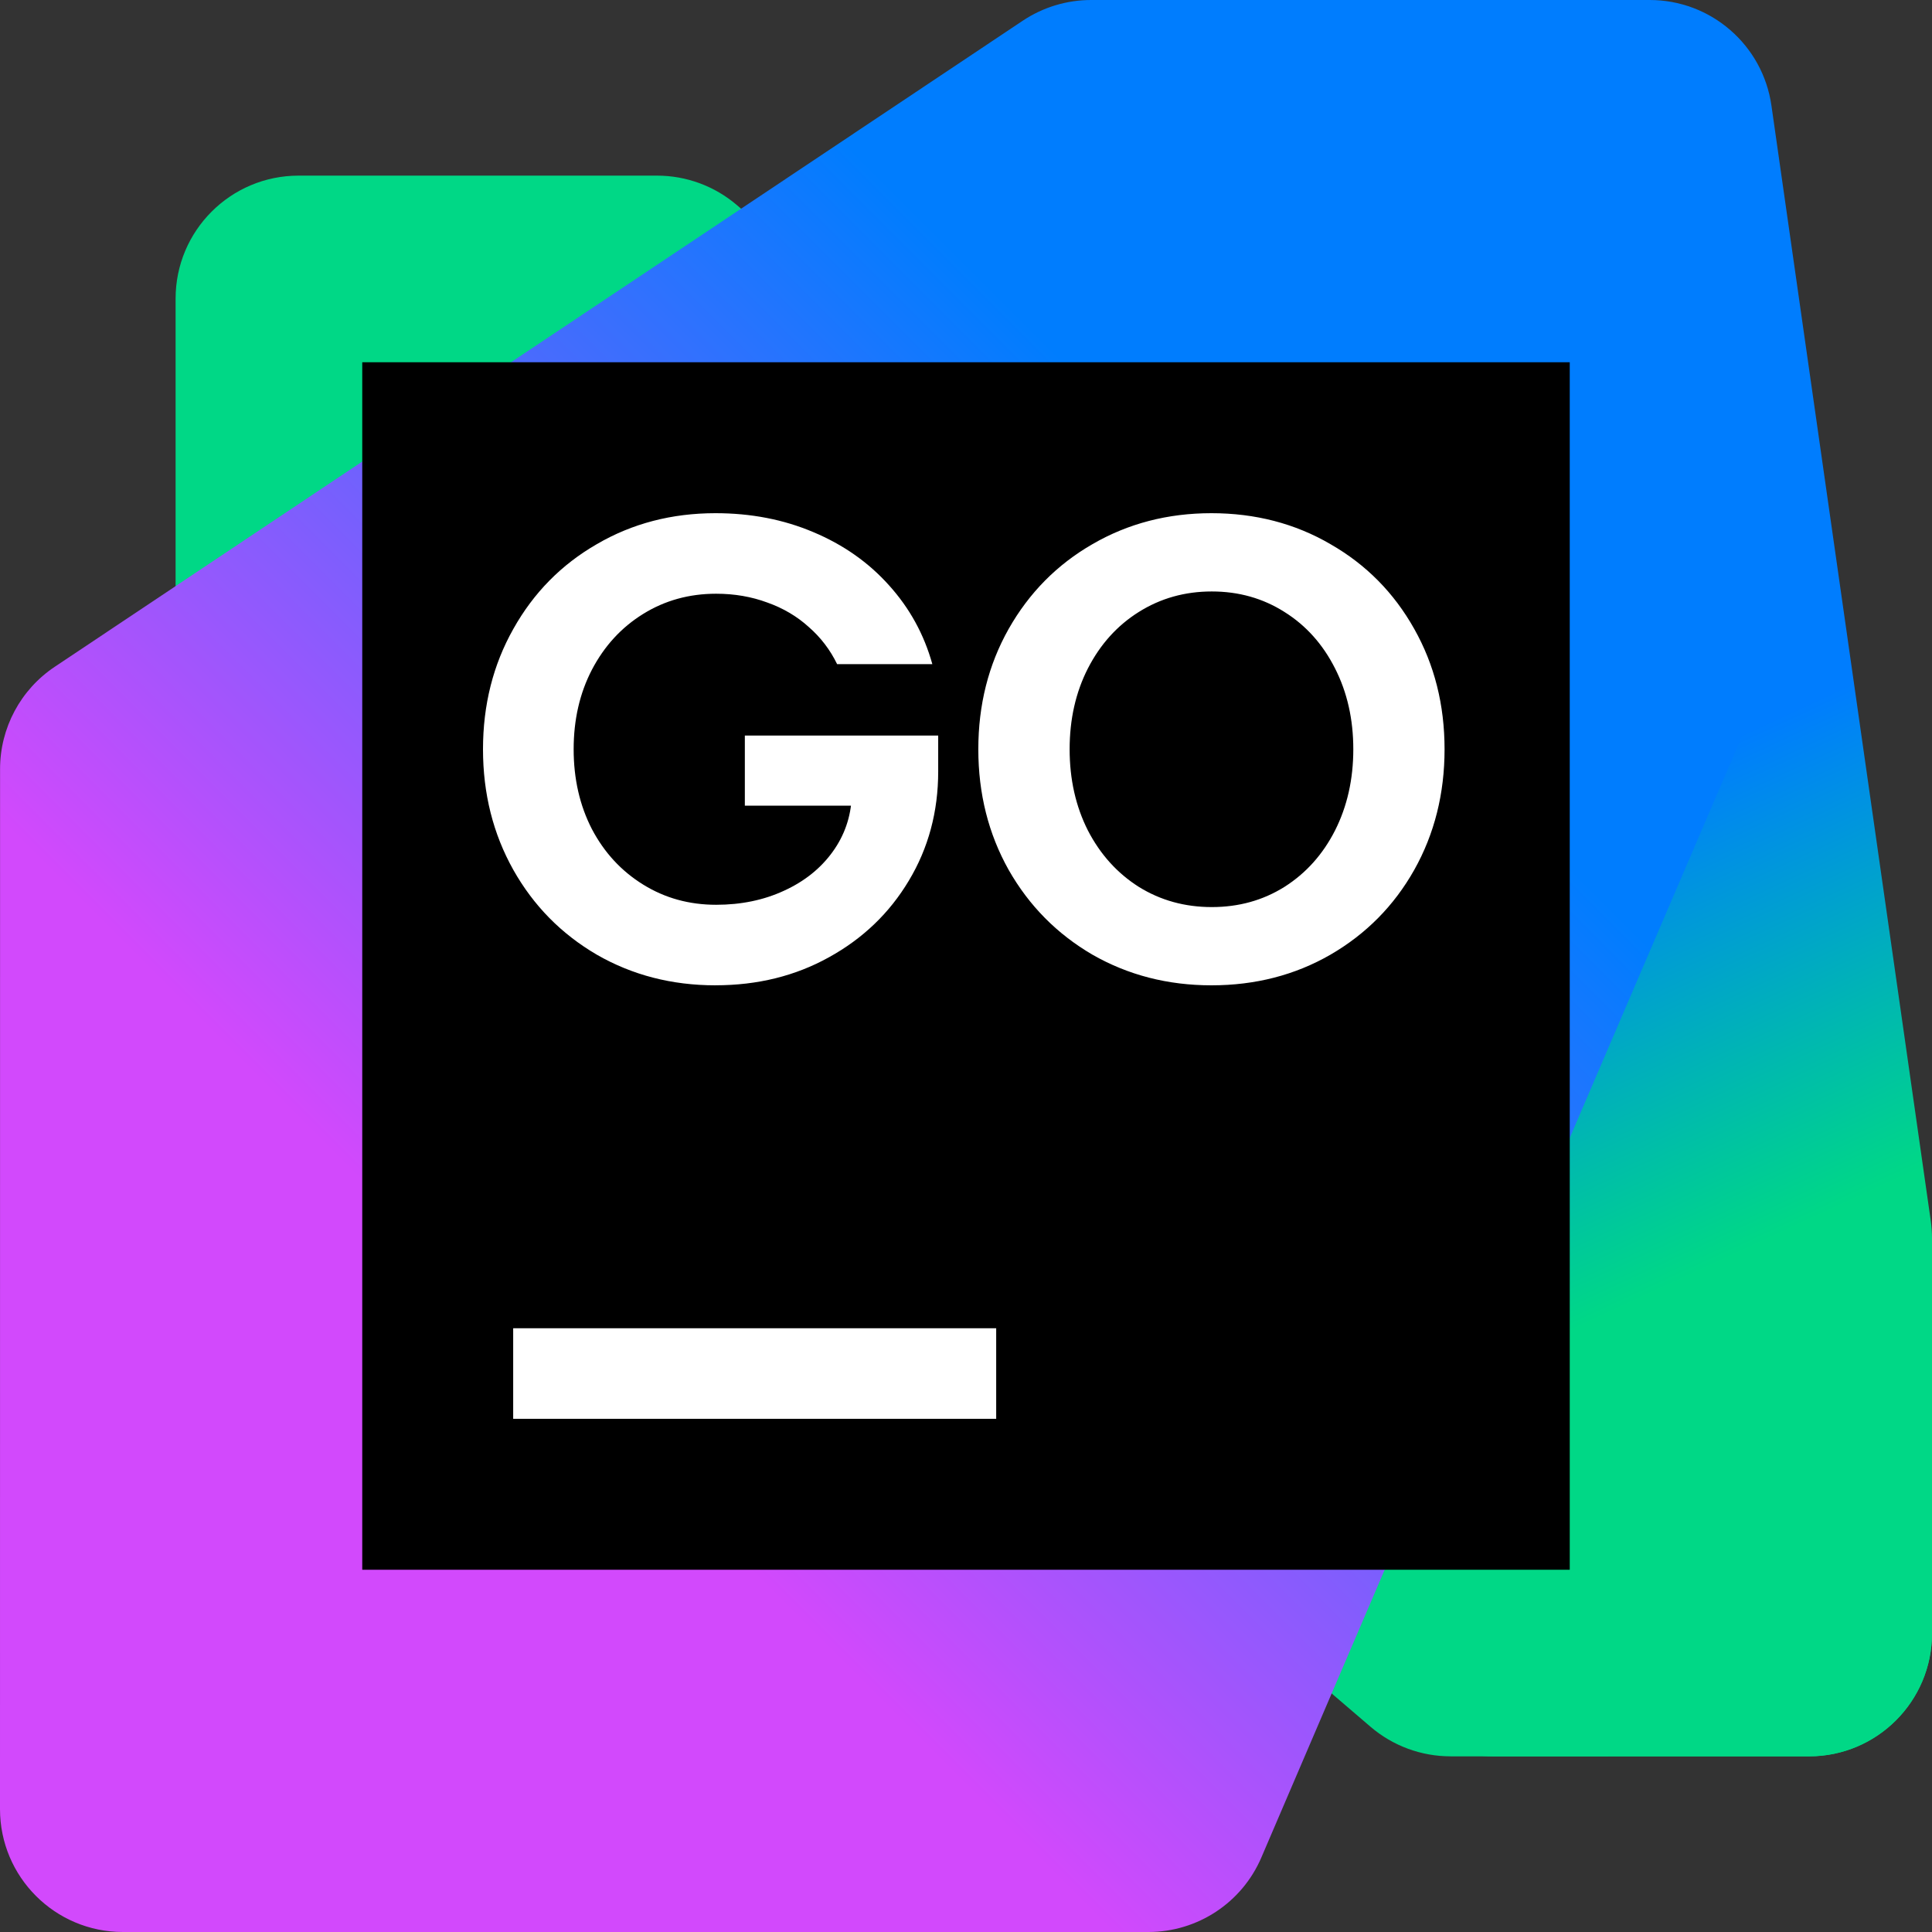
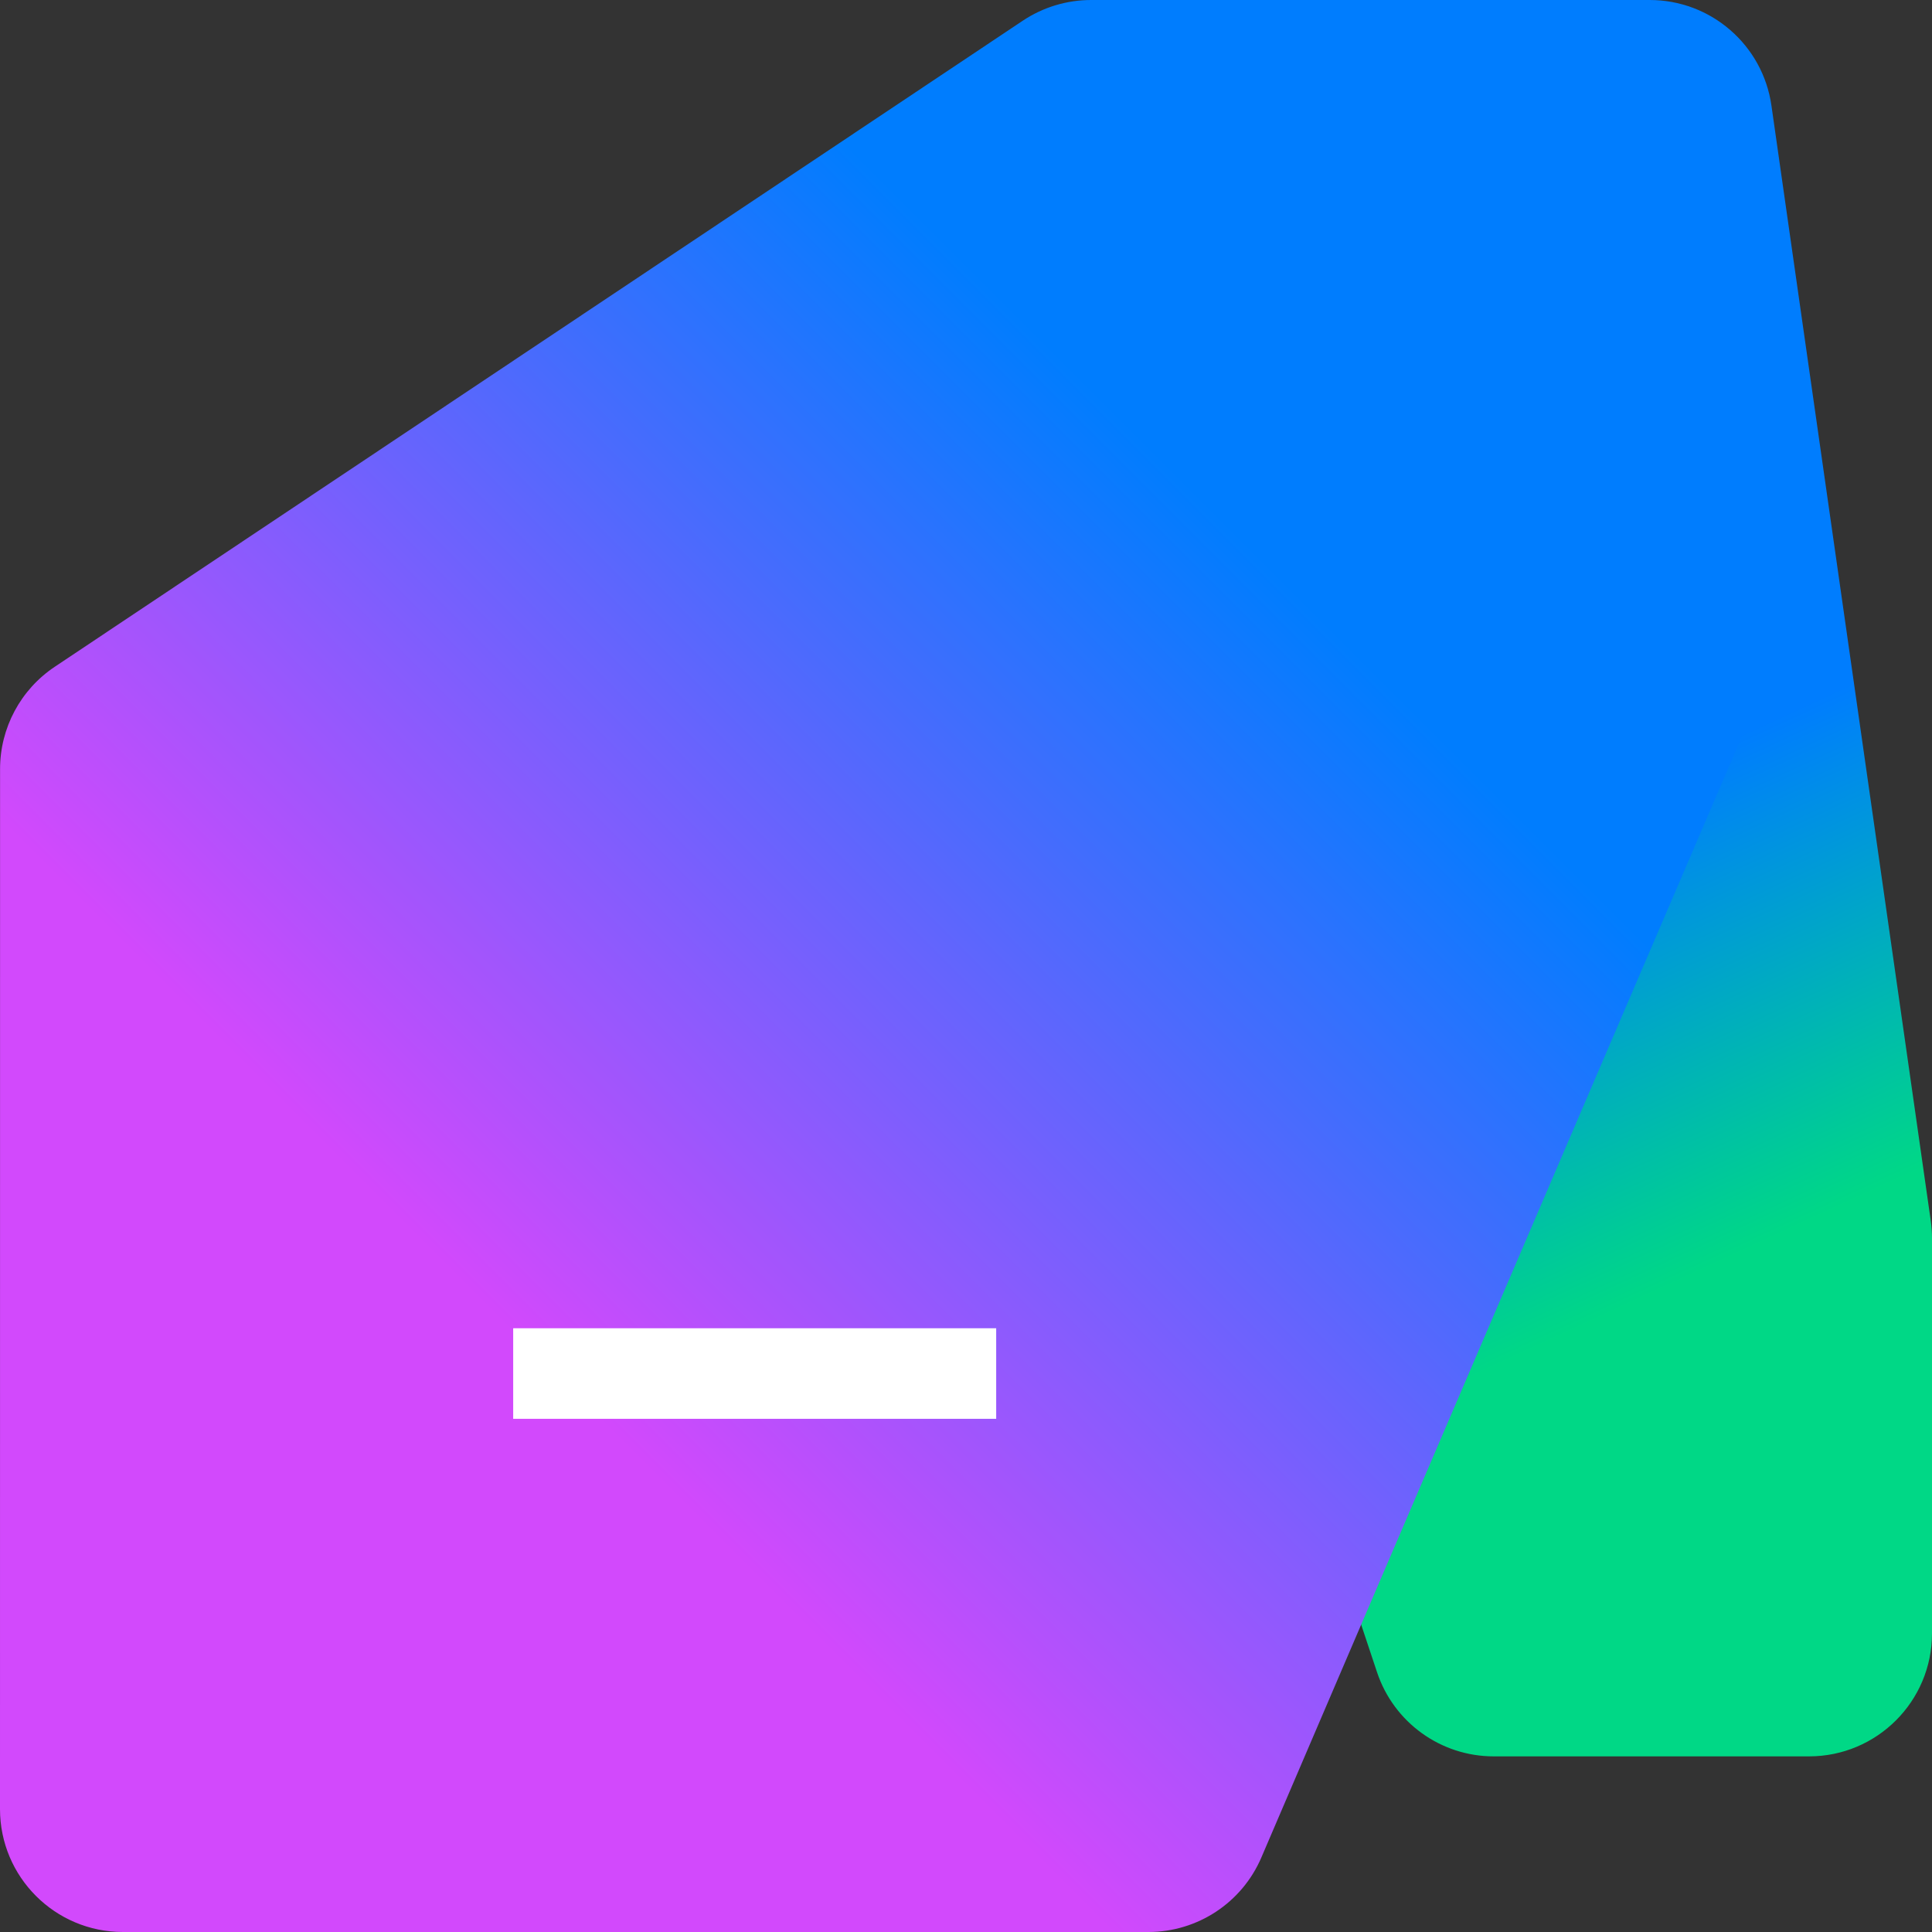
<svg xmlns="http://www.w3.org/2000/svg" width="64" height="64" viewBox="0 0 64 64" fill="none">
  <rect x="0" y="0" width="64" height="64" fill="#333333" stroke="none" />
  <g clip-path="url(#clip0_4372_12219)">
-     <path d="M48.052 58.182L59.928 58.18C62.177 58.18 64 56.357 64 54.108V42.601C64 41.412 63.48 40.282 62.578 39.508L24.416 6.799C23.678 6.166 22.738 5.818 21.766 5.818H9.89C7.641 5.818 5.817 7.642 5.817 9.891V21.399C5.817 22.588 6.337 23.718 7.239 24.492L45.4 57.201C46.139 57.834 47.079 58.181 48.052 58.181L48.052 58.182Z" fill="#00D886" />
    <path d="M49.481 58.182H59.927C62.176 58.182 64 56.358 64 54.109V41.016C64 40.824 63.986 40.631 63.959 40.44L58.681 3.497C58.395 1.491 56.676 0 54.65 0H38.977C36.727 0 34.904 1.824 34.904 4.074L34.909 22.612C34.909 23.05 34.979 23.485 35.118 23.899L45.617 55.397C46.172 57.06 47.728 58.182 49.481 58.182H49.481Z" fill="url(#paint0_linear_4372_12219)" />
    <path d="M4.073 64H38.041C39.67 64 41.143 63.029 41.784 61.532L57.852 24.041C58.069 23.535 58.182 22.988 58.182 22.437V4.073C58.182 1.823 56.358 0 54.109 0H36.143C35.339 0 34.552 0.239 33.882 0.685L1.814 22.088C0.681 22.844 0.002 24.115 0.002 25.476L0 59.927C0 62.177 1.823 64 4.073 64Z" fill="url(#paint1_linear_4372_12219)" />
-     <path d="M52 12H12V52H52V12Z" fill="black" />
    <path d="M33 44H17V47H33V44Z" fill="white" />
-     <path d="M23.702 32.64C22.255 32.64 20.944 32.301 19.77 31.625C18.596 30.94 17.675 30.004 17.005 28.816C16.335 27.622 16 26.289 16 24.82C16 23.351 16.335 22.022 17.005 20.834C17.674 19.639 18.596 18.702 19.77 18.026C20.943 17.341 22.254 17 23.702 17C24.875 17 25.956 17.209 26.942 17.627C27.936 18.044 28.771 18.631 29.448 19.387C30.132 20.144 30.611 21.015 30.885 22.001H27.731C27.5 21.526 27.187 21.115 26.791 20.77C26.402 20.417 25.945 20.147 25.419 19.96C24.894 19.765 24.328 19.668 23.723 19.668C22.83 19.668 22.024 19.891 21.304 20.338C20.584 20.784 20.019 21.4 19.608 22.185C19.204 22.962 19.003 23.841 19.003 24.82C19.003 25.799 19.204 26.682 19.608 27.466C20.018 28.244 20.583 28.856 21.304 29.302C22.024 29.749 22.83 29.972 23.723 29.972C24.551 29.972 25.3 29.817 25.97 29.507C26.647 29.198 27.183 28.769 27.579 28.222C27.975 27.675 28.188 27.06 28.216 26.375L28.227 26.688H24.674V24.366H31.079V25.554C31.079 26.887 30.755 28.093 30.107 29.172C29.465 30.246 28.584 31.091 27.46 31.711C26.344 32.331 25.092 32.639 23.702 32.639V32.64ZM40.142 30.048C41.035 30.048 41.838 29.825 42.551 29.378C43.264 28.925 43.822 28.302 44.225 27.51C44.628 26.711 44.83 25.814 44.83 24.82C44.83 23.827 44.628 22.934 44.225 22.142C43.822 21.343 43.264 20.72 42.551 20.273C41.838 19.82 41.035 19.593 40.142 19.593C39.249 19.593 38.443 19.82 37.723 20.273C37.01 20.72 36.448 21.343 36.038 22.142C35.634 22.934 35.433 23.827 35.433 24.82C35.433 25.814 35.634 26.711 36.038 27.51C36.448 28.303 37.01 28.925 37.723 29.378C38.443 29.825 39.249 30.048 40.142 30.048ZM40.131 32.64C38.684 32.64 37.37 32.301 36.189 31.625C35.015 30.94 34.089 30.004 33.413 28.816C32.743 27.622 32.408 26.289 32.408 24.82C32.408 23.351 32.743 22.022 33.413 20.834C34.09 19.639 35.015 18.702 36.189 18.026C37.37 17.341 38.684 17 40.131 17C41.578 17 42.9 17.341 44.073 18.026C45.254 18.702 46.179 19.639 46.849 20.834C47.519 22.022 47.853 23.351 47.853 24.82C47.853 26.289 47.519 27.622 46.849 28.816C46.179 30.004 45.254 30.94 44.073 31.625C42.9 32.301 41.585 32.64 40.131 32.64Z" fill="white" />
  </g>
  <defs>
    <linearGradient id="paint0_linear_4372_12219" x1="63.635" y1="54.045" x2="39.318" y2="1.596" gradientUnits="userSpaceOnUse">
      <stop offset="0.24" stop-color="#00D886" />
      <stop offset="0.51" stop-color="#007DFE" />
    </linearGradient>
    <linearGradient id="paint1_linear_4372_12219" x1="59.379" y1="4.381" x2="0.674" y2="63.085" gradientUnits="userSpaceOnUse">
      <stop offset="0.27" stop-color="#007DFE" />
      <stop offset="0.7" stop-color="#D249FC" />
    </linearGradient>
    <clipPath id="clip0_4372_12219">
      <rect width="64" height="64" fill="white" />
    </clipPath>
  </defs>
</svg>